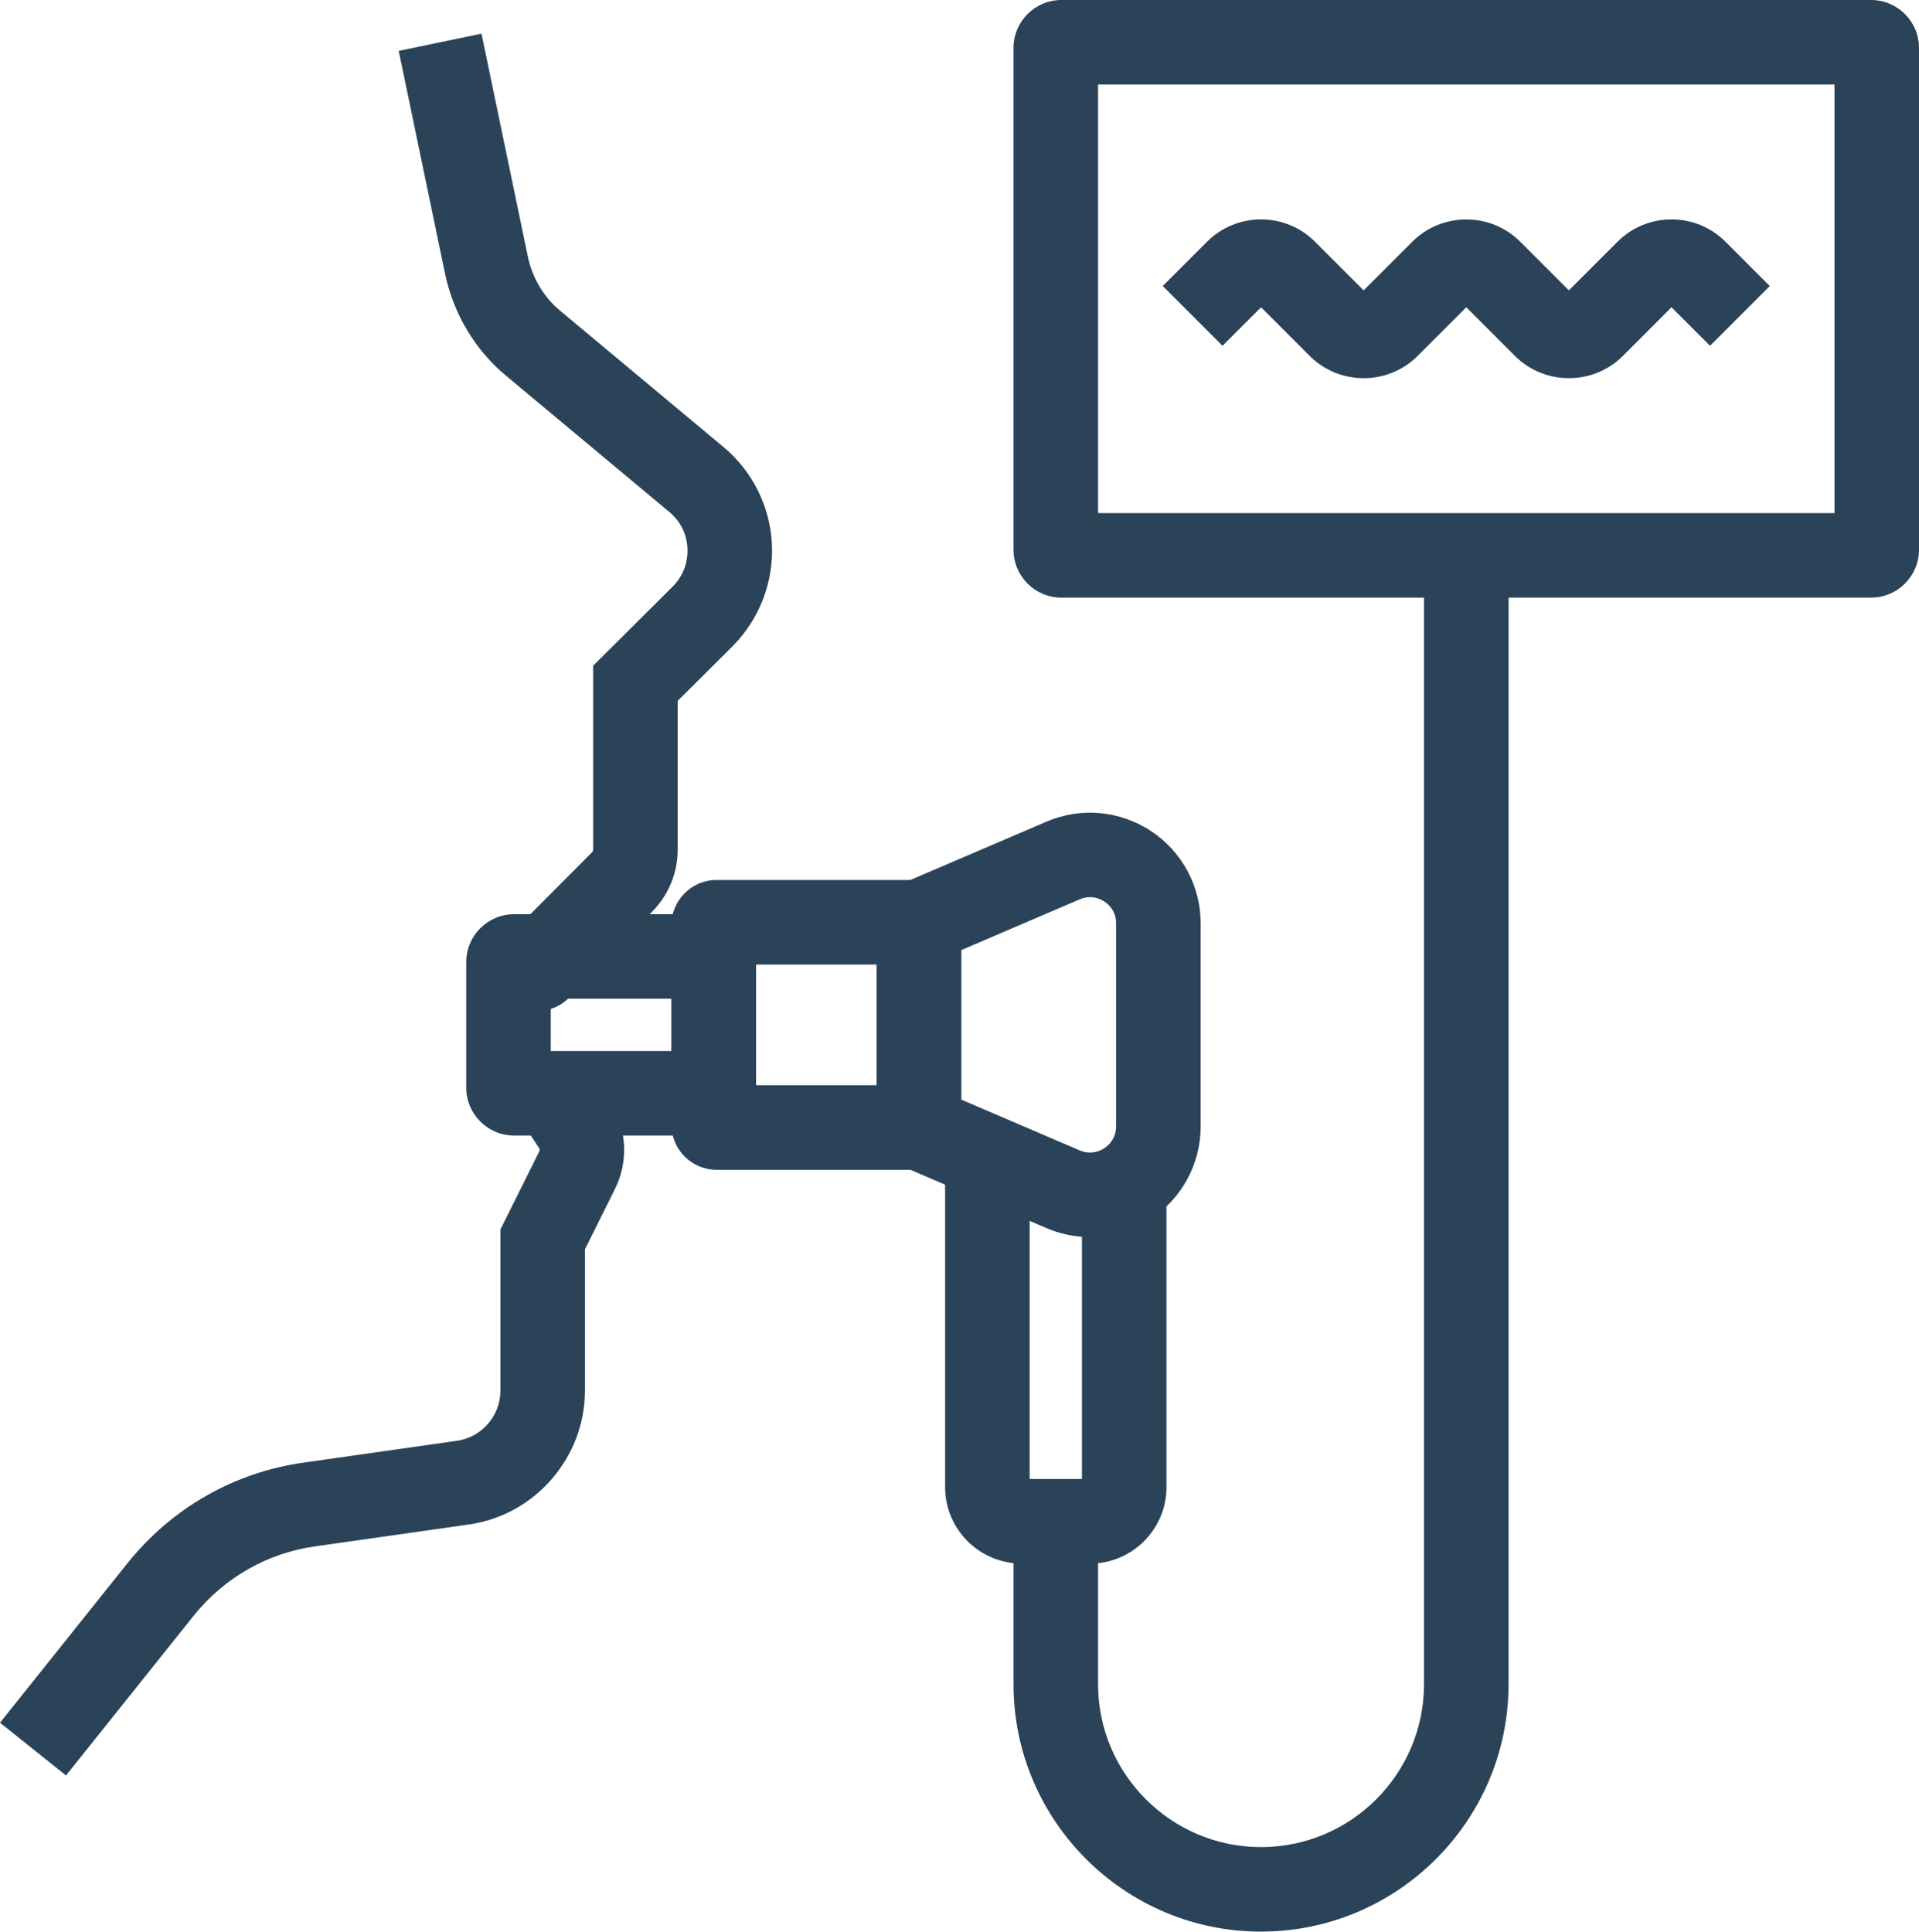
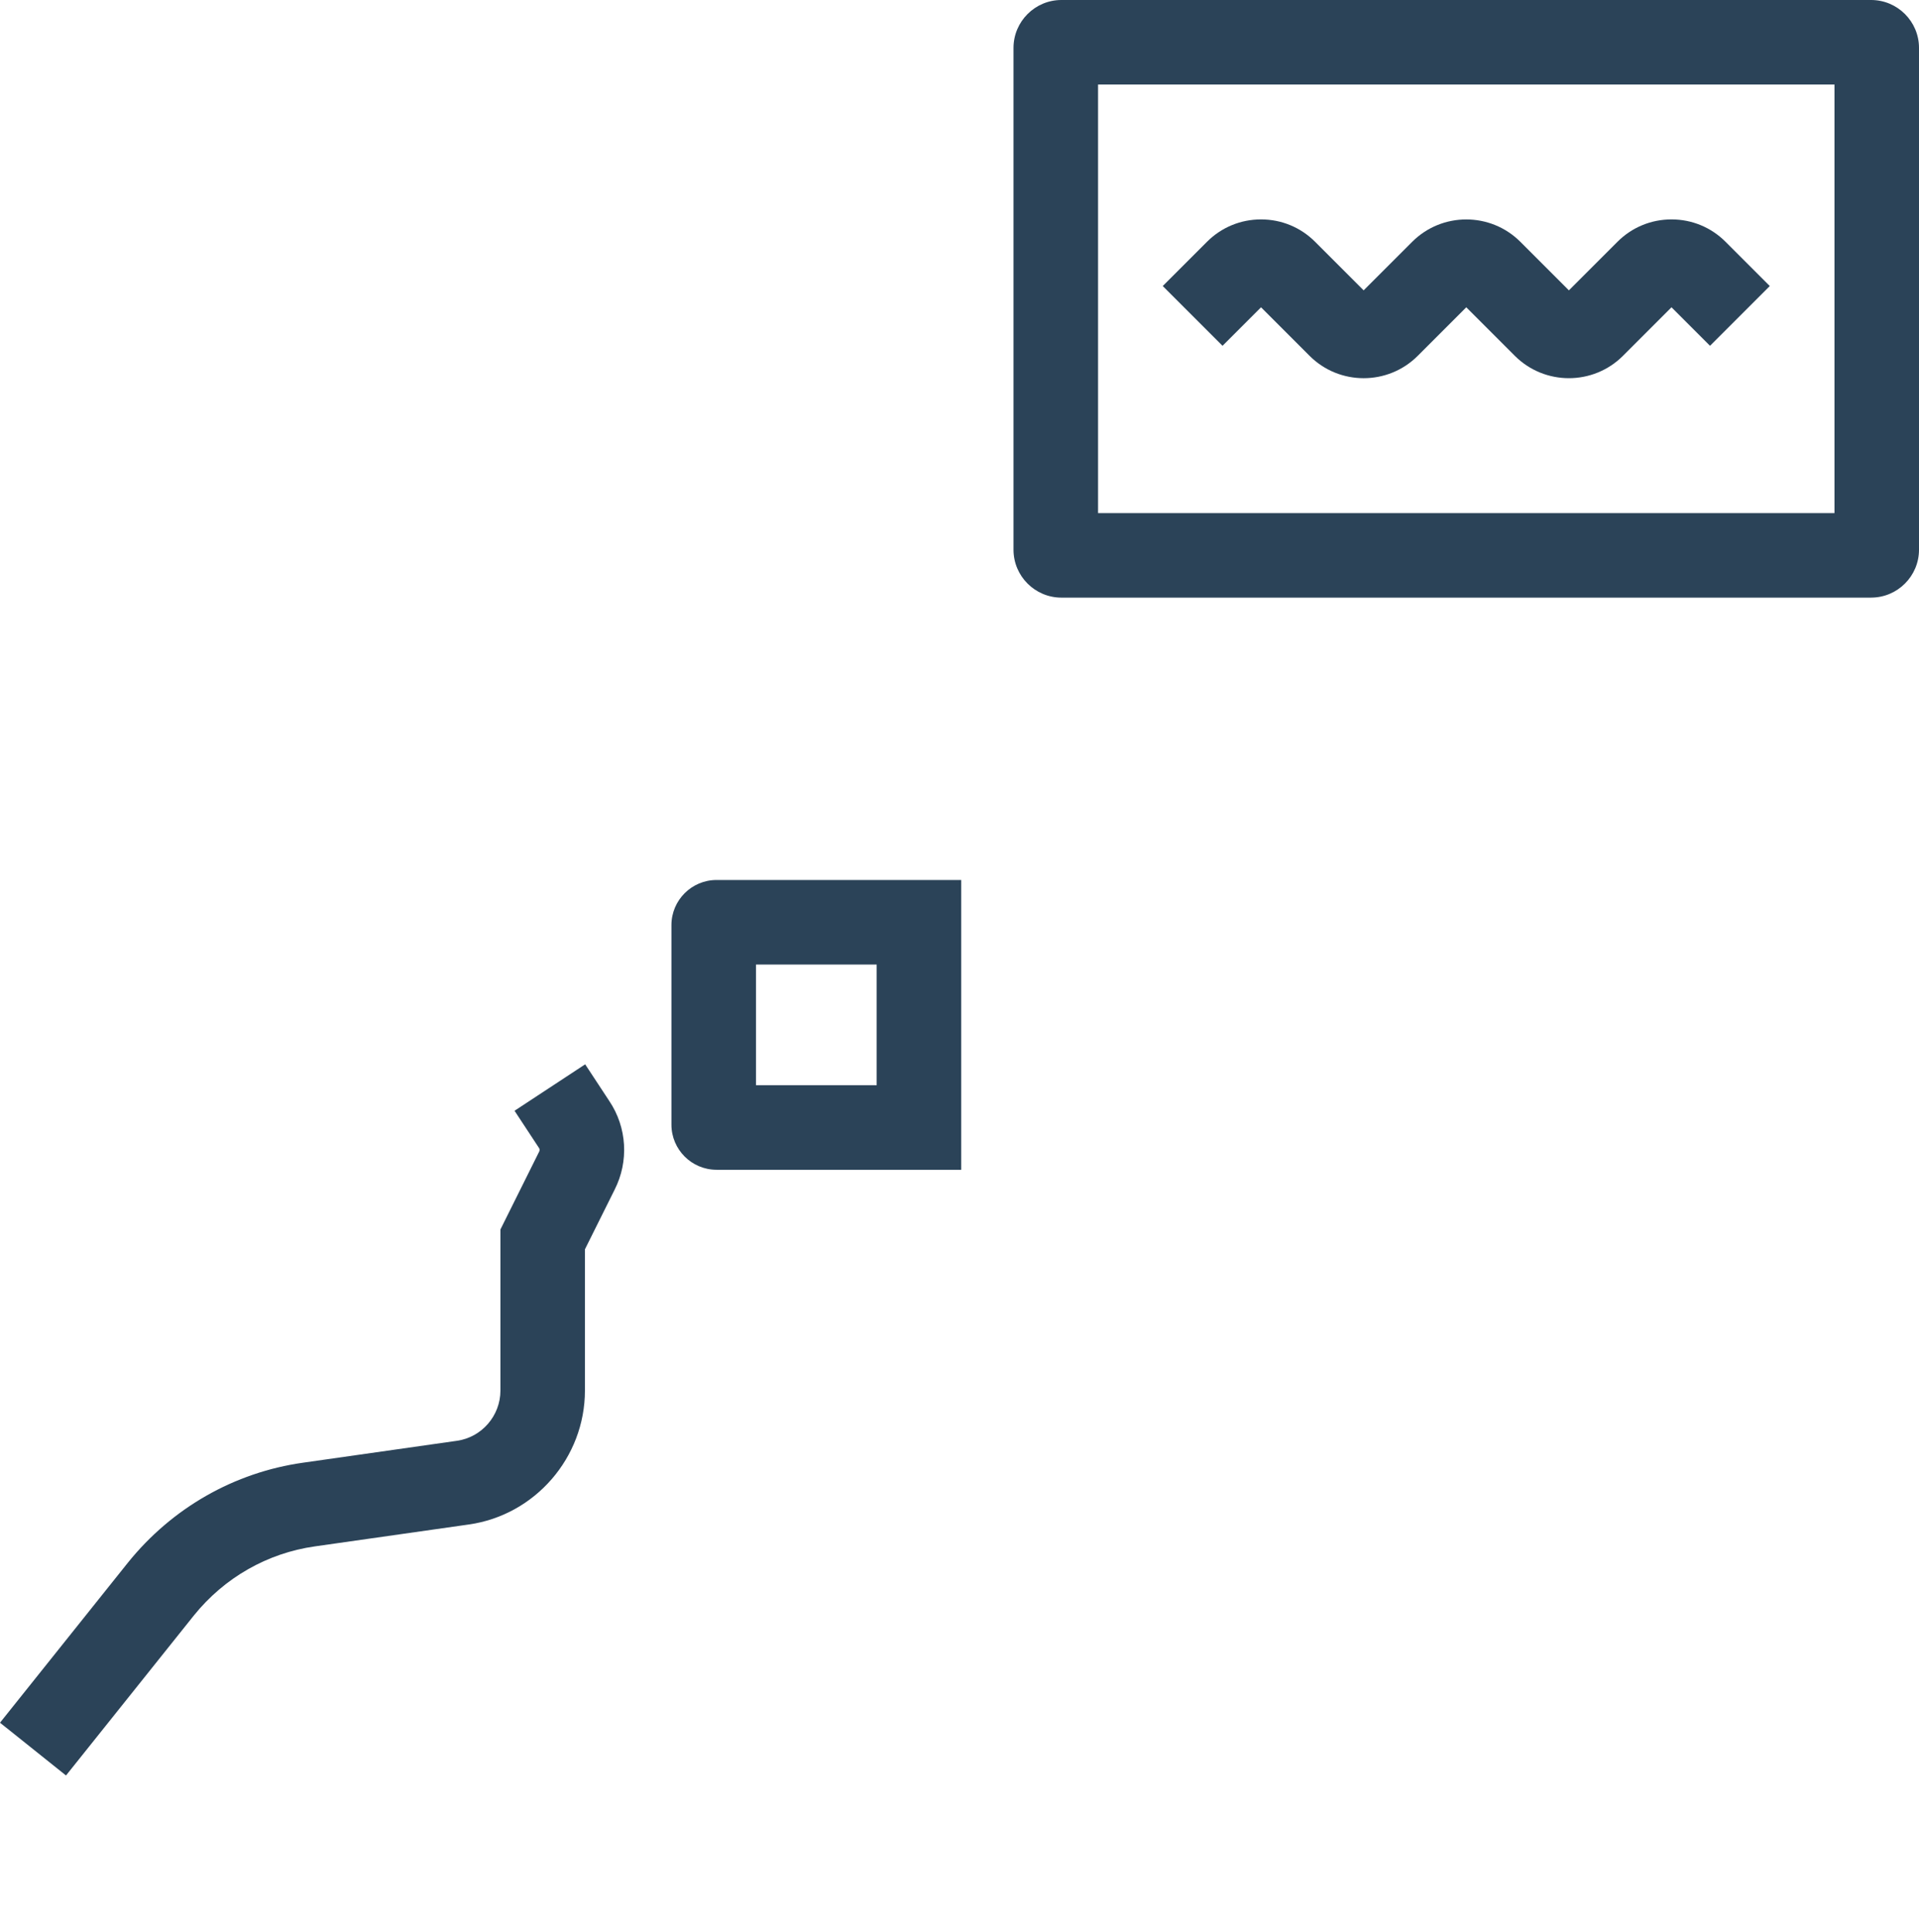
<svg xmlns="http://www.w3.org/2000/svg" id="Layer_2" data-name="Layer 2" viewBox="0 0 84.047 84.602">
  <defs>
    <style>
      .cls-1 {
        fill: #2b4358;
        stroke-width: 0px;
      }
    </style>
  </defs>
  <g id="_14_Lung_Function_Test" data-name="14 Lung Function Test">
-     <path class="cls-1" d="M47.739,68.482h-2.996c-1.847,0-3.35-1.503-3.35-3.349v-14.457h3.703v14.104h2.29v-12.845h3.703v13.199c0,1.847-1.503,3.349-3.35,3.349Z" />
-     <path class="cls-1" d="M33.11,49.736h-10.593c-1.157,0-2.098-.941-2.098-2.098v-5.499c0-1.157.941-2.098,2.098-2.098h10.593v9.695ZM24.122,46.033h5.286v-2.29h-5.286v2.29Z" />
    <path class="cls-1" d="M42.099,51.234h-10.717c-1.089,0-1.975-.886-1.975-1.975v-8.742c0-1.089.886-1.975,1.975-1.975h10.717v12.691ZM33.11,47.531h5.286v-5.286h-5.286v5.286Z" />
-     <path class="cls-1" d="M47.741,54.182c-.647,0-1.297-.13-1.912-.394h-0l-7.432-3.185v-11.43l7.432-3.185c1.502-.644,3.214-.491,4.578.409,1.365.9,2.179,2.413,2.179,4.047v8.89c0,1.634-.815,3.147-2.179,4.047-.806.531-1.733.802-2.666.802ZM47.287,50.385c.512.219.927.006,1.081-.097.155-.102.515-.399.515-.956v-8.89c0-.556-.36-.854-.515-.956-.155-.102-.57-.316-1.081-.096l-5.188,2.224v6.547l5.188,2.224Z" />
-     <path class="cls-1" d="M55.229,84.602c-5.977,0-10.84-4.863-10.84-10.84v-5.992h3.703v5.992c0,3.936,3.202,7.138,7.138,7.138s7.138-3.202,7.138-7.138V24.323h3.703v49.438c0,5.977-4.863,10.84-10.84,10.84Z" />
-     <path class="cls-1" d="M23.574,44.272v-3.703c-1.013,0-1.836.824-1.836,1.836v-.56l.311-.466c.21-.314.452-.608.741-.896l3.128-3.143c.044-.044.06-.081.06-.132v-8.051l3.491-3.473c.443-.449.67-1.043.64-1.672-.03-.625-.313-1.189-.795-1.589l-7.15-5.966c-1.339-1.11-2.286-2.68-2.661-4.417l-.003-.014-2.037-9.798,3.625-.754,2.036,9.791c.202.927.701,1.759,1.408,2.344l7.151,5.967c1.268,1.052,2.045,2.604,2.125,4.255.081,1.657-.543,3.283-1.712,4.462l-.009.009-2.406,2.394v6.511c0,1.035-.405,2.011-1.141,2.747l-3.128,3.143c-.103.103-.181.193-.248.287-.329.532-.918.887-1.588.887Z" />
    <path class="cls-1" d="M2.892,77.764l-2.892-2.312,5.603-7.011c1.934-2.399,4.657-3.952,7.674-4.378l6.74-.959c1.083-.154,1.9-1.098,1.9-2.197v-7.057l1.701-3.419c.023-.045.02-.104-.006-.144l-.013-.019-1.064-1.618,3.094-2.034,1.059,1.611c.773,1.154.861,2.638.231,3.879l-1.301,2.614v6.187c0,2.932-2.185,5.452-5.082,5.863l-6.741.959c-2.085.294-3.969,1.37-5.306,3.029l-5.598,7.005Z" />
    <path class="cls-1" d="M81.949,26.175h-35.462c-1.157,0-2.098-.941-2.098-2.098V2.098c0-1.157.941-2.098,2.098-2.098h35.462c1.157,0,2.098.941,2.098,2.098v21.978c0,1.157-.941,2.098-2.098,2.098ZM48.092,22.472h32.253V3.703h-32.253v18.769Z" />
    <path class="cls-1" d="M68.713,16.564c-.858,0-1.715-.327-2.368-.979l-2.126-2.126-2.126,2.126c-1.306,1.306-3.431,1.306-4.737,0l-2.126-2.126-1.687,1.687-2.618-2.618,1.937-1.937c.633-.633,1.474-.981,2.368-.981s1.736.348,2.368.981l2.126,2.126,2.126-2.126c1.306-1.306,3.431-1.306,4.737,0l2.126,2.126,2.126-2.126c.633-.633,1.474-.981,2.368-.981s1.736.348,2.368.981l1.937,1.937-2.618,2.618-1.687-1.687-2.126,2.126c-.653.653-1.511.979-2.368.979Z" />
  </g>
</svg>